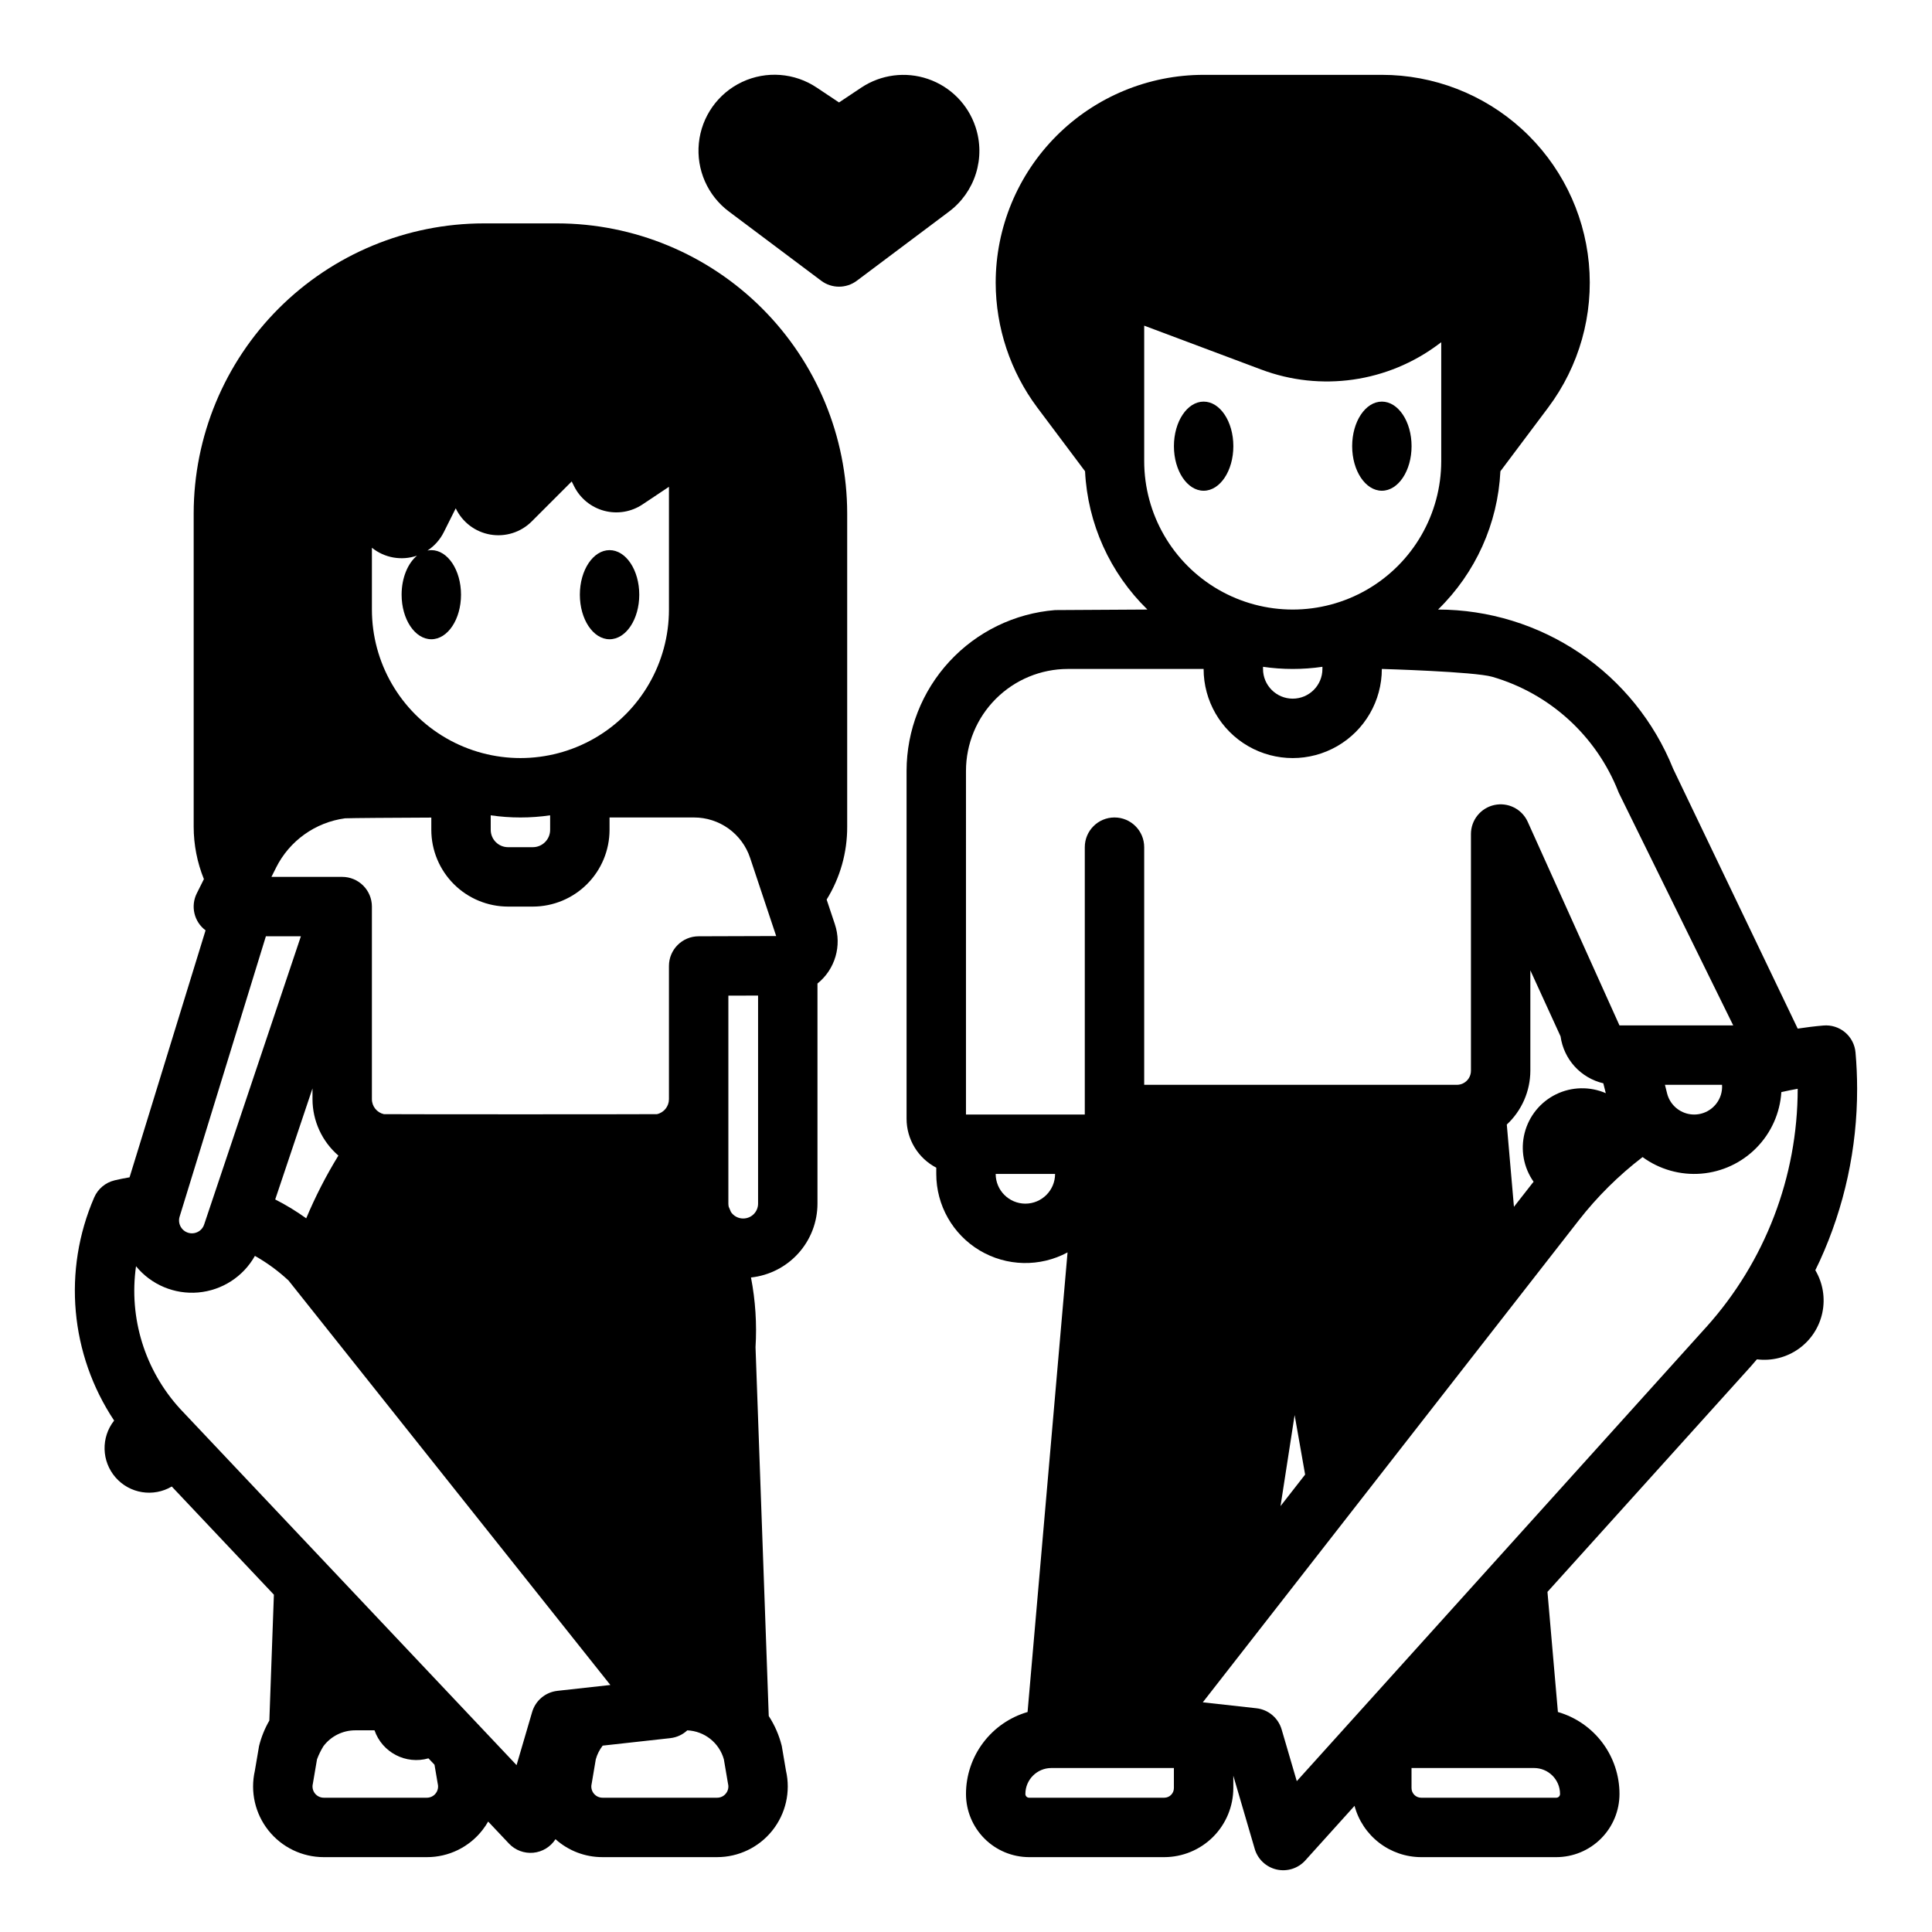
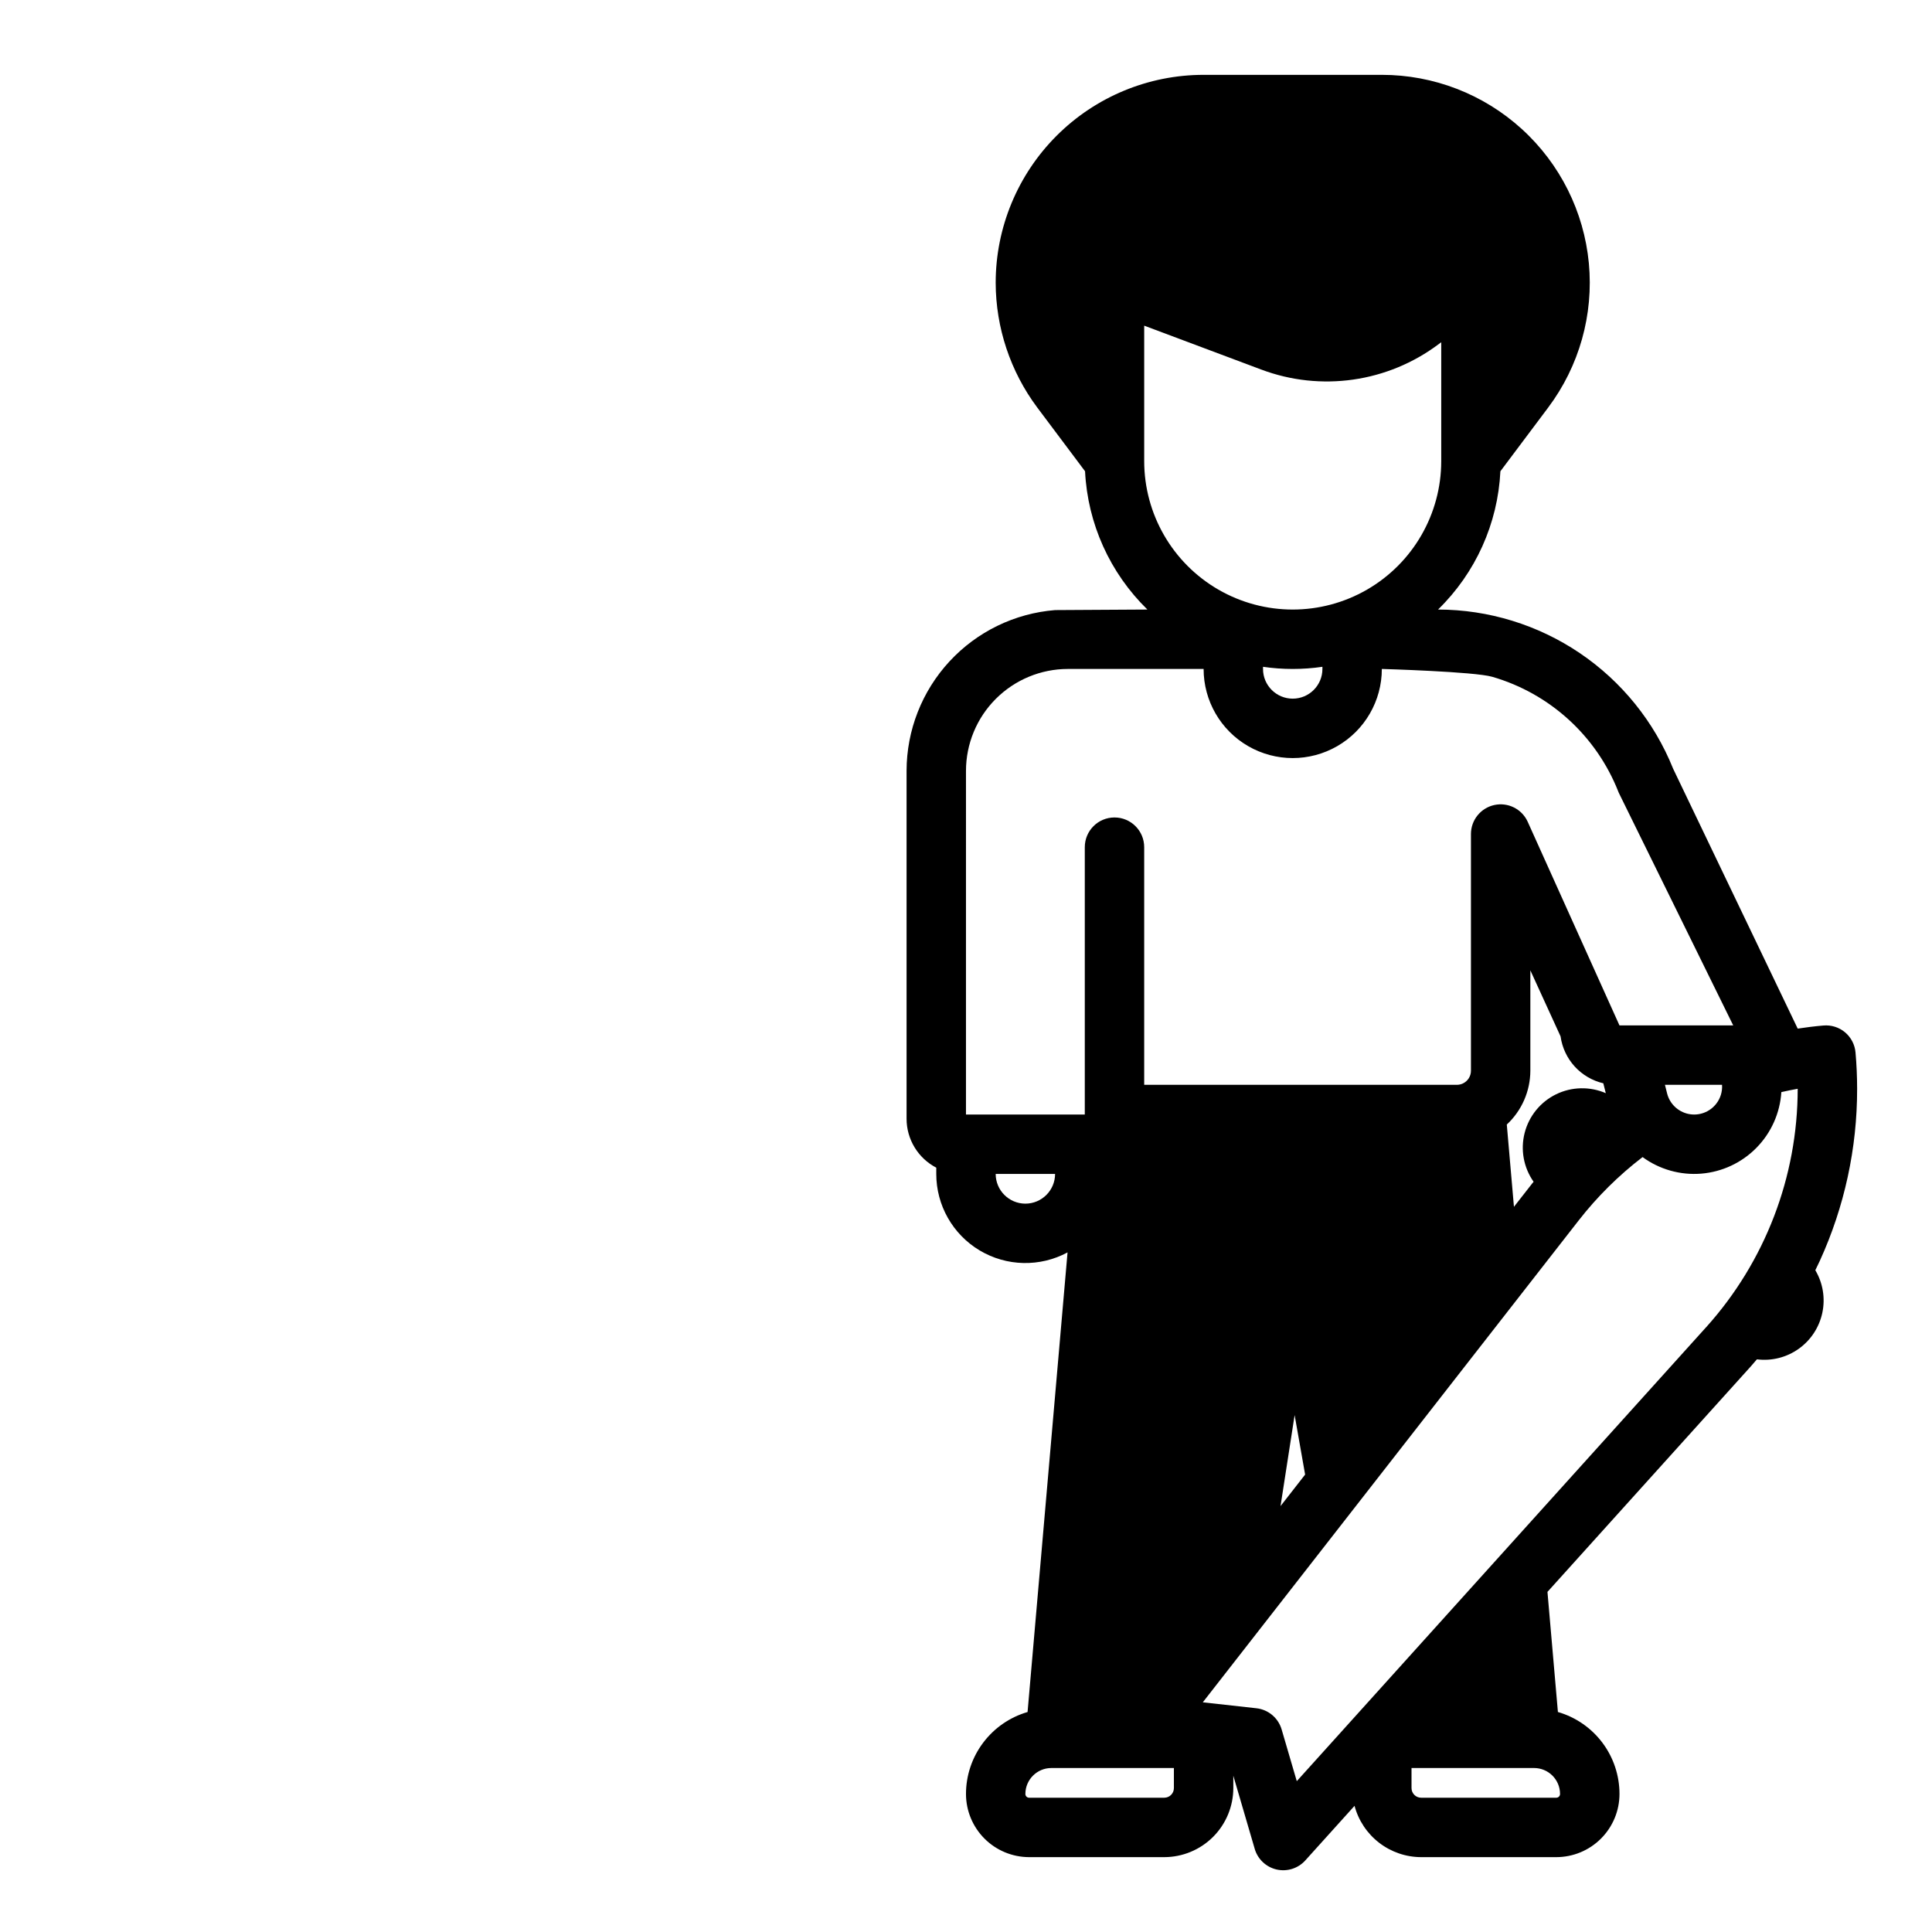
<svg xmlns="http://www.w3.org/2000/svg" fill="#000000" width="800px" height="800px" version="1.1" viewBox="144 144 512 512">
  <g>
-     <path d="m313.41 301.6c0 6.523-3.523 11.809-7.871 11.809s-7.871-5.285-7.871-11.809c0-6.519 3.523-11.809 7.871-11.809s7.871 5.289 7.871 11.809" />
-     <path d="m291.65 203.2h-19.461c-20.379 0.023-39.914 8.129-54.324 22.535-14.41 14.41-22.516 33.945-22.539 54.324v83.051c0.008 4.75 0.926 9.457 2.711 13.863l-1.879 3.762c-1.707 3.402-0.73 7.539 2.32 9.816l-20.141 65.449c-1.328 0.227-2.656 0.492-3.973 0.801v0.004c-2.414 0.574-4.414 2.25-5.398 4.523-8.383 19.332-6.394 41.594 5.281 59.137-3.519 4.461-3.359 10.797 0.383 15.078 3.738 4.281 9.996 5.289 14.891 2.398l27.062 28.664-1.203 33.359c-1.219 2.106-2.133 4.371-2.723 6.731-0.051 0.195-1.117 6.562-1.117 6.562h0.004c-1.273 5.559 0.059 11.391 3.609 15.848 3.555 4.457 8.941 7.055 14.645 7.055h27.324c5.769 0.016 11.219-2.644 14.754-7.203 0.551-0.703 1.047-1.449 1.492-2.227l5.504 5.828v0.004c1.66 1.762 4.039 2.656 6.449 2.434 2.41-0.227 4.582-1.551 5.891-3.59 3.422 3.074 7.863 4.766 12.461 4.754h30.367c5.699 0 11.09-2.598 14.641-7.055 3.555-4.457 4.883-10.289 3.613-15.848 0 0-1.066-6.363-1.117-6.566-0.699-2.812-1.863-5.492-3.449-7.926l-3.504-97.738v0.004c0.379-6.188-0.027-12.398-1.203-18.484 4.836-0.516 9.309-2.801 12.559-6.41 3.254-3.613 5.055-8.301 5.059-13.16v-58.328c4.68-3.762 6.519-10.043 4.606-15.73l-2.176-6.523c3.582-5.793 5.469-12.477 5.445-19.285v-83.051c-0.023-20.379-8.129-39.914-22.539-54.324-14.41-14.406-33.945-22.512-54.324-22.535zm-33.348 157.47v3.258c0.008 5.391 2.152 10.555 5.961 14.367 3.812 3.812 8.98 5.953 14.371 5.961h6.574-0.004c5.391-0.008 10.559-2.148 14.371-5.961 3.809-3.812 5.953-8.977 5.961-14.367v-3.289h22.387c3.289-0.004 6.496 1.031 9.168 2.957 2.668 1.922 4.664 4.641 5.699 7.762l6.906 20.703c-4.664 0.031-14.188 0.055-20.559 0.066-4.344 0.008-7.859 3.531-7.859 7.875v35.305c-0.004 1.898-1.324 3.543-3.176 3.957-6.246 0.055-66.102 0.055-72.363 0-1.855-0.414-3.176-2.059-3.18-3.957v-51.051c0-2.086-0.828-4.09-2.305-5.566-1.477-1.477-3.481-2.305-5.566-2.305h-18.754l1.215-2.422h-0.004c3.555-7.133 10.41-12.039 18.305-13.102 1.969-0.078 13.012-0.148 22.852-0.191zm0-47.262c4.348 0 7.871-5.285 7.871-11.809 0-6.519-3.523-11.809-7.871-11.809-0.344 0.004-0.688 0.043-1.023 0.113 1.852-1.215 3.348-2.898 4.336-4.879l3.16-6.316c1.742 3.672 5.164 6.266 9.168 6.957 4.004 0.691 8.098-0.605 10.973-3.481l10.594-10.594 0.641 1.285c1.602 3.207 4.508 5.57 7.973 6.492 3.469 0.918 7.16 0.309 10.145-1.684l7.012-4.676v32.527c0 14.062-7.5 27.055-19.68 34.086-12.176 7.031-27.18 7.031-39.359 0-12.18-7.031-19.68-20.023-19.68-34.086v-16.375c3.356 2.703 7.867 3.496 11.945 2.098-2.426 2.012-4.074 5.887-4.074 10.34 0 6.523 3.523 11.809 7.871 11.809zm15.742 46.66h0.004c5.219 0.762 10.523 0.762 15.742 0v3.859c-0.004 2.531-2.055 4.582-4.586 4.586h-6.574 0.004c-2.531-0.004-4.582-2.055-4.586-4.586zm-82.445 106.36 22.863-74.305h9.277s-25.594 76.246-25.613 76.309v0.004c-0.434 1.434-1.762 2.414-3.262 2.41-1.086 0-2.106-0.516-2.746-1.387-0.645-0.871-0.836-1.996-0.52-3.031zm35.215-33.988v2.863c0.016 5.738 2.519 11.188 6.863 14.938-3.266 5.316-6.113 10.875-8.527 16.625-2.606-1.875-5.352-3.543-8.215-5zm33.188 184.29 0.004-0.004c0.223 0.887 0.02 1.828-0.543 2.547-0.562 0.723-1.426 1.141-2.34 1.141h-27.324c-0.918 0-1.781-0.422-2.348-1.145-0.562-0.723-0.766-1.664-0.543-2.551 0.051-0.203 1.102-6.481 1.102-6.481 0.453-1.207 1.02-2.367 1.691-3.465 1.988-2.652 5.109-4.215 8.422-4.219h5.125c2.039 5.879 8.316 9.137 14.297 7.426l1.602 1.695s0.809 4.844 0.859 5.051zm20.895-4.953-89.156-94.41c-9.352-10.219-13.645-24.086-11.695-37.801 4.004 4.898 10.172 7.5 16.477 6.953 6.305-0.551 11.934-4.18 15.031-9.695 3.223 1.816 6.215 4.012 8.918 6.535 0.062 0.086 85.281 107.18 85.281 107.18l-14.039 1.551v0.004c-3.156 0.348-5.797 2.559-6.691 5.609zm55.488 7.496 0.004-0.004c-0.559 0.73-1.43 1.152-2.348 1.145h-30.367c-0.914 0-1.773-0.418-2.336-1.141-0.566-0.719-0.766-1.656-0.543-2.543 0.051-0.211 1.094-6.488 1.094-6.488 0.367-1.316 0.988-2.551 1.828-3.633l17.93-1.984v-0.004c1.68-0.184 3.254-0.906 4.492-2.059 4.551 0.195 8.461 3.289 9.691 7.676 0 0 1.051 6.277 1.102 6.481 0.23 0.887 0.027 1.832-0.543 2.551zm4.574-152.36c-1.301 0.008-2.519-0.637-3.246-1.715-0.195-0.469-0.395-0.926-0.59-1.379-0.062-0.277-0.098-0.559-0.098-0.84v-55.121c3.215-0.008 5.789-0.016 7.871-0.023v55.145c0 1.043-0.414 2.043-1.152 2.781-0.738 0.738-1.738 1.152-2.785 1.152z" />
-     <path d="m470.85 262.24c0 6.519-3.523 11.809-7.871 11.809-4.348 0-7.875-5.289-7.875-11.809 0-6.523 3.527-11.809 7.875-11.809 4.348 0 7.871 5.285 7.871 11.809" />
-     <path d="m518.08 262.24c0 6.519-3.523 11.809-7.871 11.809-4.348 0-7.871-5.289-7.871-11.809 0-6.523 3.523-11.809 7.871-11.809 4.348 0 7.871 5.285 7.871 11.809" />
    <path d="m626.29 478.09c6.523-14.297 9.887-29.828 9.867-45.539 0-3.234-0.145-6.477-0.426-9.633v-0.004c-0.18-2.078-1.184-4-2.781-5.344-1.602-1.34-3.672-1.984-5.75-1.797-2.273 0.195-4.535 0.48-6.789 0.82l-33.02-68.887v-0.004c-5.004-12.434-13.605-23.09-24.703-30.605-11.098-7.512-24.188-11.539-37.59-11.562 9.938-9.688 15.844-22.781 16.523-36.645l12.664-16.887c8.23-10.969 12.07-24.613 10.777-38.266-1.297-13.652-7.637-26.332-17.781-35.559-10.145-9.23-23.363-14.344-37.078-14.344h-47.23c-14.617 0-28.633 5.809-38.965 16.141-10.336 10.336-16.141 24.352-16.141 38.965 0.027 11.918 3.891 23.512 11.02 33.062l12.664 16.887c0.684 13.863 6.586 26.953 16.523 36.645l-24.465 0.145c-10.711 0.859-20.703 5.719-27.996 13.613-7.293 7.891-11.348 18.238-11.363 28.98v92.223c0.004 2.668 0.738 5.289 2.129 7.574 1.387 2.281 3.375 4.141 5.742 5.375v1.656c-0.004 8.309 4.363 16.008 11.492 20.273 7.133 4.262 15.977 4.465 23.297 0.527l-10.594 121.8c-4.703 1.371-8.836 4.227-11.777 8.145-2.945 3.914-4.539 8.68-4.543 13.578 0.004 4.438 1.77 8.691 4.906 11.828 3.137 3.141 7.394 4.902 11.832 4.91h35.805c4.856-0.008 9.504-1.938 12.938-5.367 3.43-3.434 5.359-8.082 5.367-12.938v-3.262l5.672 19.379h-0.004c0.805 2.738 3.023 4.828 5.805 5.465 2.781 0.633 5.688-0.285 7.598-2.402l13.051-14.473c1.039 3.894 3.336 7.336 6.527 9.793 3.195 2.461 7.109 3.797 11.141 3.805h35.809c4.438-0.008 8.691-1.77 11.828-4.91 3.141-3.137 4.906-7.391 4.91-11.828 0-4.902-1.59-9.672-4.531-13.59-2.945-3.918-7.082-6.773-11.789-8.137l-2.769-31.828 53.562-59.395c0.051-0.051 0.098-0.105 0.148-0.16 0.613-0.684 1.207-1.379 1.801-2.078v0.004c3.91 0.492 7.863-0.504 11.074-2.793 3.211-2.285 5.445-5.695 6.262-9.555 0.816-3.856 0.152-7.879-1.859-11.27 0.41-0.836 0.824-1.676 1.211-2.531zm-27.477-41.578c-1.742 2.234-4.602 3.277-7.371 2.691-2.773-0.59-4.965-2.707-5.648-5.453l-0.566-2.262h15.129c0.125 1.805-0.426 3.598-1.543 5.023zm-115.46 106.62 3.738-24.121 2.781 15.766zm61.859-79.312-1.895-21.801c3.961-3.684 6.223-8.848 6.242-14.258v-26.609l8.008 17.5c0.414 2.977 1.719 5.754 3.738 7.973 2.023 2.219 4.668 3.773 7.59 4.461l0.656 2.617c-4.223-1.832-9.039-1.723-13.176 0.297-4.137 2.023-7.18 5.758-8.324 10.219-1.148 4.457-0.281 9.195 2.367 12.961-0.16 0.195-0.324 0.395-0.48 0.59zm-66.5-143.11c5.219 0.762 10.523 0.762 15.742 0v0.57c0 4.348-3.523 7.871-7.871 7.871s-7.871-3.523-7.871-7.871zm-31.488-54.531v-35.875l30.938 11.602c15.844 5.988 33.652 3.434 47.176-6.762l0.605-0.453v31.488c0 14.059-7.5 27.055-19.68 34.086-12.176 7.031-27.18 7.031-39.359 0-12.176-7.031-19.68-20.027-19.68-34.086zm-47.23 82.102v-0.004c0.008-7.156 2.852-14.02 7.914-19.078 5.062-5.062 11.922-7.91 19.082-7.918h35.98c0 8.438 4.5 16.234 11.805 20.453 7.309 4.219 16.312 4.219 23.617 0 7.309-4.219 11.809-12.016 11.809-20.453 0 0 24.555 0.703 29.27 2.082 15.254 4.426 27.59 15.672 33.406 30.449l0.117 0.289 30.328 61.645h-30.145l-24.332-53.992c-1.539-3.363-5.215-5.203-8.832-4.414-3.617 0.789-6.195 3.988-6.195 7.691v62.73c0 1.445-0.832 2.762-2.141 3.375-0.496 0.234-1.039 0.355-1.59 0.355h-82.863v-62.977c0-4.348-3.523-7.875-7.871-7.875s-7.871 3.527-7.871 7.875v70.848h-31.488zm15.742 114.7c-4.344-0.008-7.867-3.527-7.871-7.875h15.742c-0.004 4.348-3.523 7.867-7.871 7.875zm39.359 154.88v-0.004c0 1.414-1.145 2.559-2.559 2.559h-35.805c-0.551 0-0.996-0.445-0.996-0.992 0.004-3.797 3.082-6.875 6.879-6.879h32.48zm101.34 2.555h-35.809c-1.414 0-2.559-1.145-2.559-2.559v-5.312h32.484c1.824 0 3.57 0.723 4.863 2.016 1.289 1.289 2.012 3.039 2.012 4.863 0 0.547-0.445 0.992-0.992 0.992zm39.625-124.6-108.4 120.21-4.016-13.711c-0.895-3.047-3.531-5.262-6.691-5.609l-14.199-1.574 99.594-127.68c4.91-6.305 10.609-11.953 16.953-16.812 4.492 3.281 10.012 4.84 15.555 4.387 5.539-0.453 10.734-2.887 14.629-6.856 3.898-3.965 6.238-9.203 6.59-14.75 1.434-0.324 2.875-0.621 4.328-0.879v0.016h0.004c-0.012 23.301-8.633 45.777-24.207 63.113-0.047 0.043-0.094 0.094-0.141 0.145z" />
-     <path d="m402.51 177.61c-1.984-5.953-6.633-10.641-12.566-12.676-5.938-2.039-12.484-1.191-17.703 2.289l-5.894 3.926-5.891-3.93c-5.875-3.941-13.387-4.508-19.789-1.496-6.402 3.012-10.754 9.164-11.461 16.203-0.707 7.039 2.328 13.934 8.004 18.16l24.414 18.309c2.801 2.102 6.648 2.102 9.449 0l24.418-18.312h-0.004c3.383-2.531 5.883-6.066 7.144-10.102 1.262-4.035 1.219-8.363-0.121-12.371z" />
  </g>
</svg>